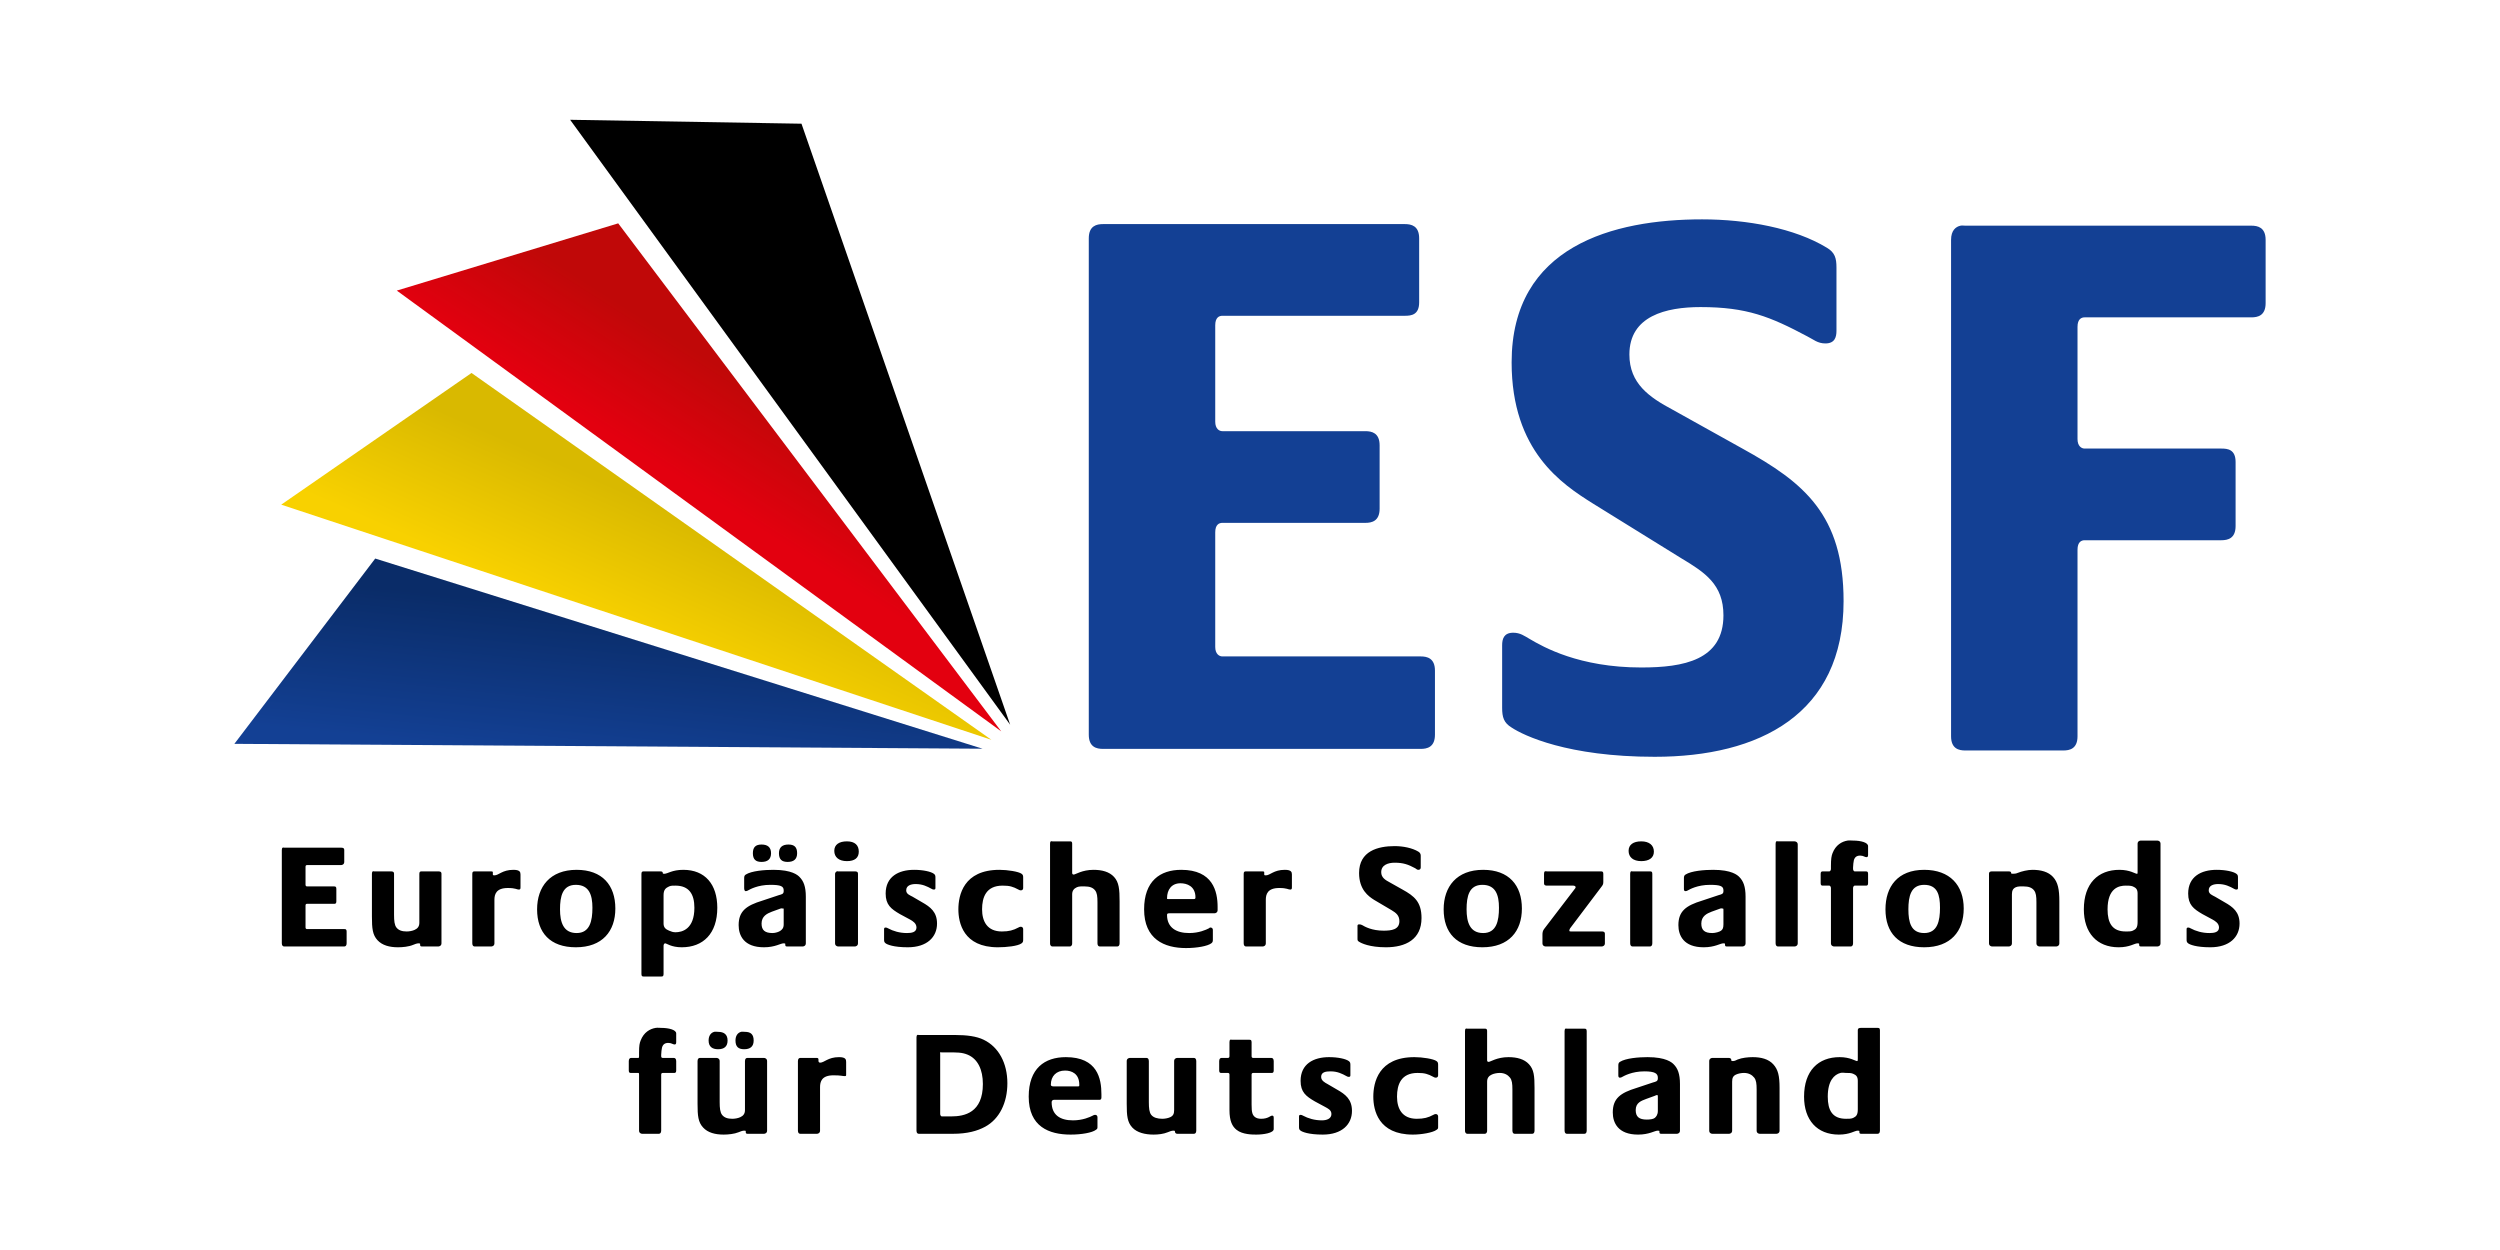
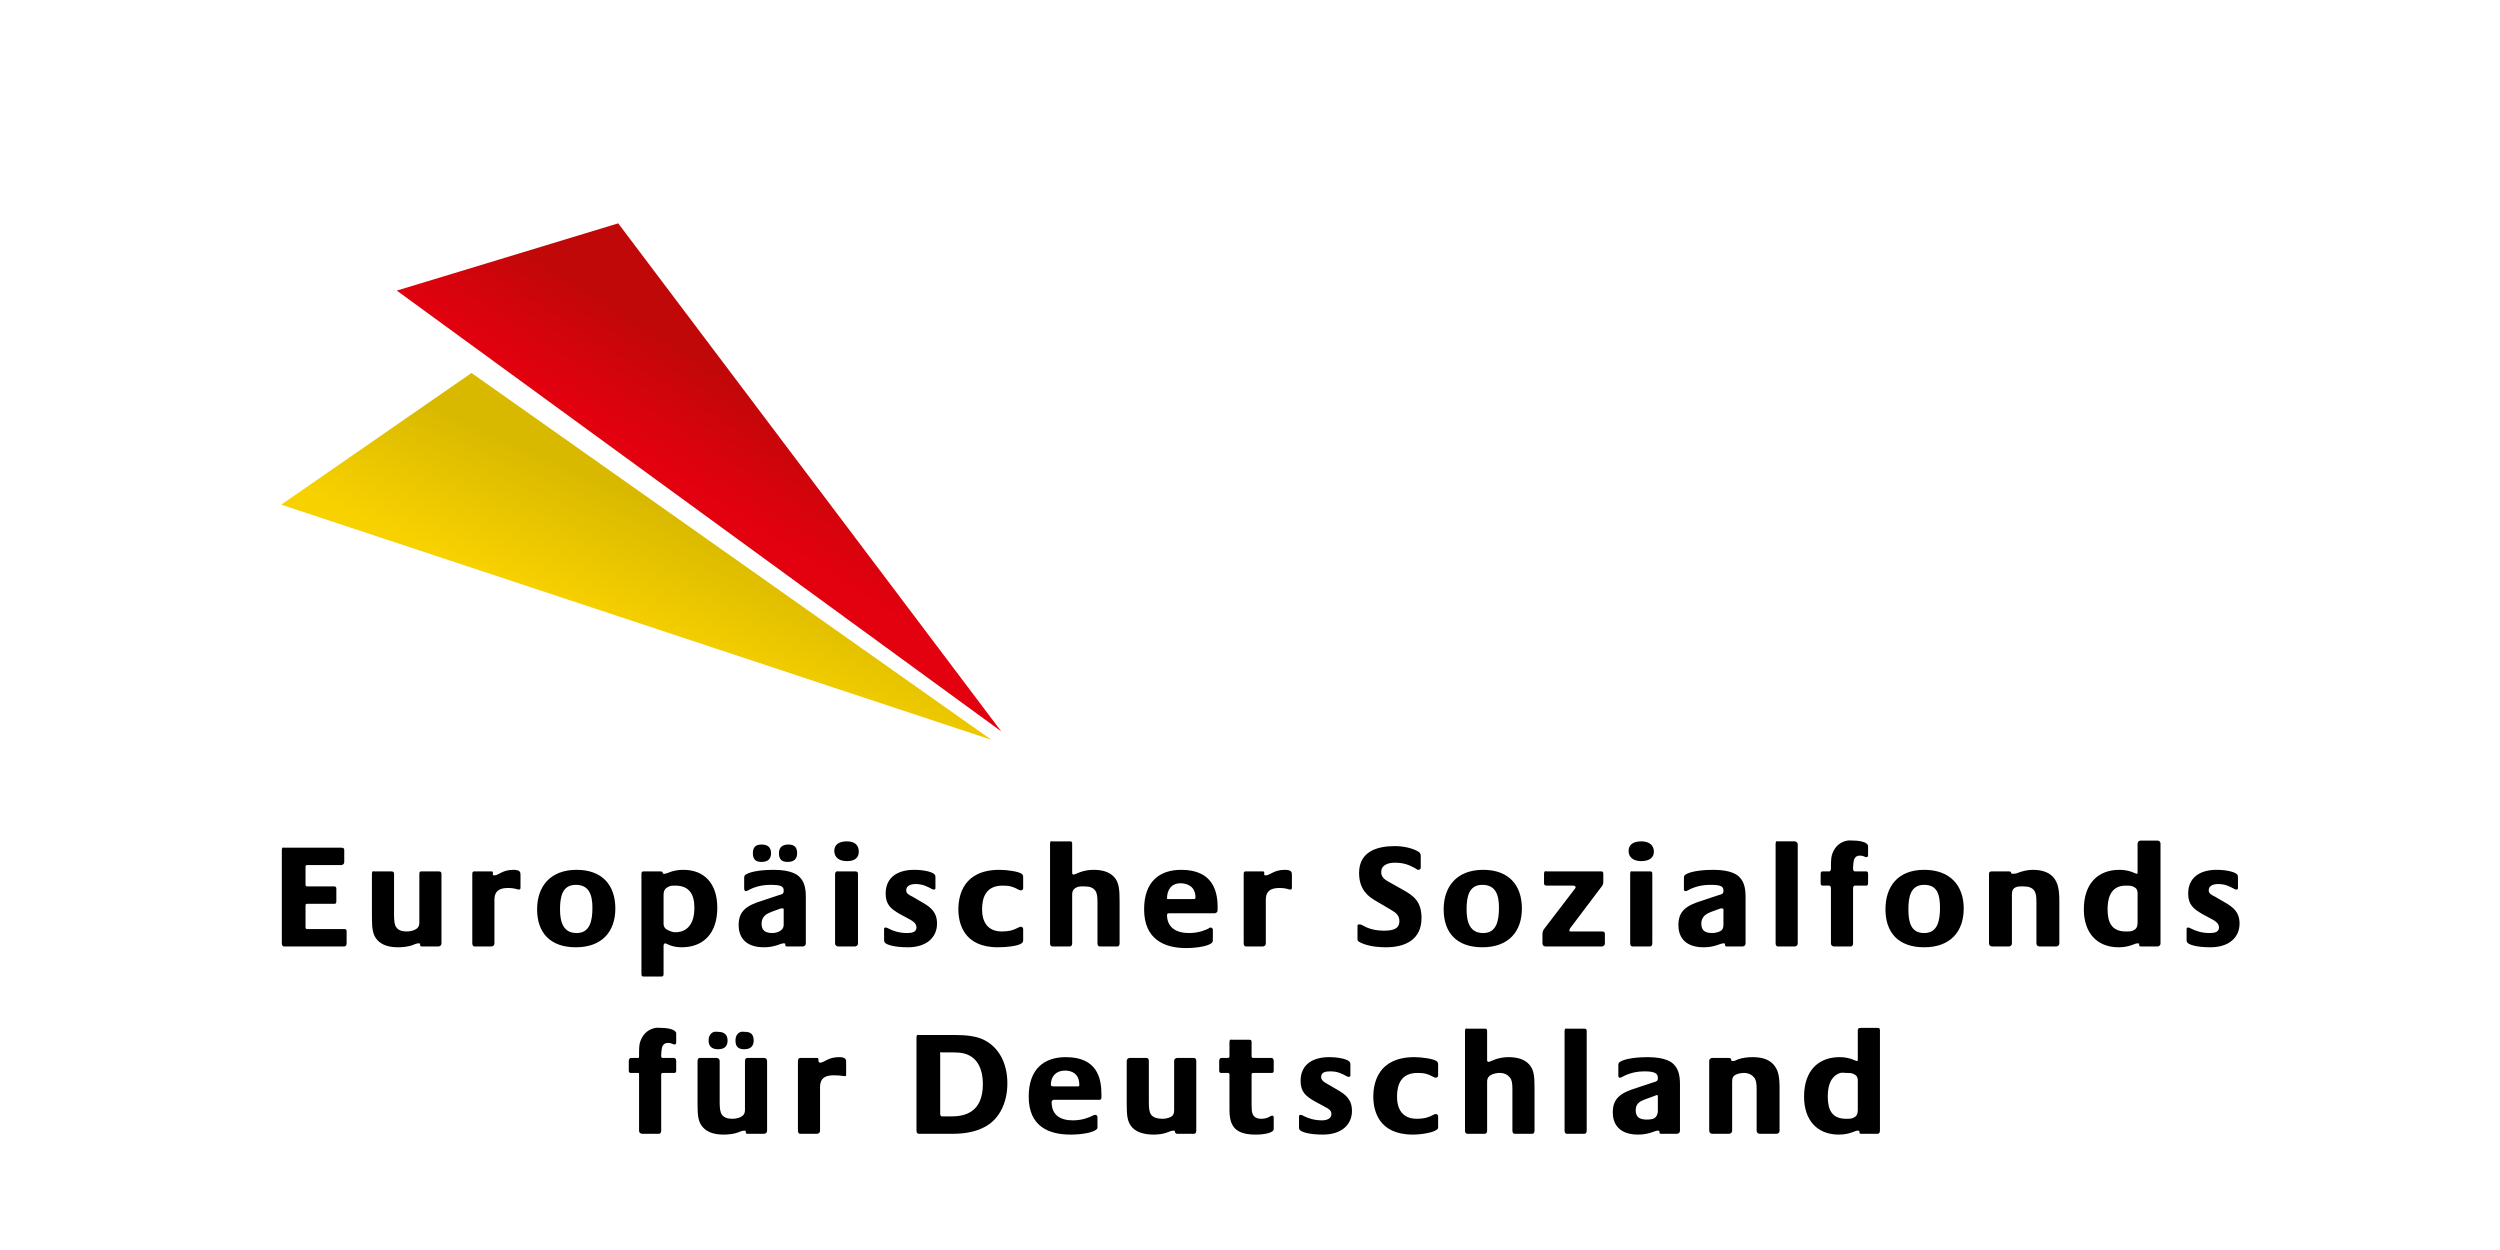
<svg xmlns="http://www.w3.org/2000/svg" width="160" height="80" viewBox="0 0 160 80" fill="none">
  <g clip-path="url(#clip0_3325_43289)">
-     <path d="M108.934 14.039C103.247 14.039 96.744 15.746 96.744 23.194C96.744 28.884 99.989 30.99 101.903 32.198L107.619 35.739C109.129 36.643 110.3 37.418 110.3 39.381C110.3 42.25 107.757 42.719 105.039 42.719C101.062 42.719 98.763 41.402 97.907 40.898C97.555 40.696 97.296 40.494 96.845 40.494C96.24 40.494 96.137 40.902 96.137 41.303V45.299C96.137 45.902 96.242 46.26 96.744 46.564C97.501 47.066 100.313 48.435 105.899 48.435C112.593 48.435 117.989 45.718 117.989 38.47C117.989 32.934 115.439 30.873 111.514 28.708L107.063 26.229C105.553 25.424 104.281 24.55 104.281 22.688C104.281 20.222 106.618 19.653 108.833 19.653C111.801 19.653 113.295 20.266 115.662 21.525C116.065 21.725 116.322 21.98 116.825 21.98C117.428 21.98 117.534 21.573 117.534 21.171V17.124C117.534 16.519 117.43 16.161 116.927 15.86C114.865 14.601 111.803 14.039 108.934 14.039ZM70.592 14.342C70.188 14.342 69.682 14.447 69.682 15.253V47.019C69.682 47.824 70.188 47.929 70.592 47.929H90.927C91.329 47.929 91.837 47.824 91.837 47.019V42.922C91.837 42.118 91.329 42.011 90.927 42.011H78.23C78.03 42.011 77.775 41.855 77.775 41.404V34.07C77.775 33.566 78.03 33.463 78.23 33.463H87.386C87.788 33.463 88.296 33.357 88.296 32.552V28.505C88.296 27.7 87.788 27.595 87.386 27.595H78.23C78.03 27.595 77.775 27.441 77.775 26.988V20.817C77.775 20.313 78.03 20.21 78.23 20.21H89.915C90.318 20.21 90.826 20.155 90.826 19.35V15.253C90.826 14.447 90.318 14.342 89.915 14.342H70.592ZM125.475 14.443C125.164 14.509 124.868 14.75 124.868 15.354V47.12C124.868 47.927 125.376 48.031 125.779 48.031H132.051C132.454 48.031 132.961 47.927 132.961 47.12V35.182C132.961 34.679 133.216 34.575 133.417 34.575H142.168C142.57 34.575 143.078 34.47 143.078 33.665V29.568C143.078 28.762 142.57 28.708 142.168 28.708H133.417C133.216 28.708 132.961 28.554 132.961 28.101V20.918C132.961 20.414 133.216 20.311 133.417 20.311H144.09C144.492 20.311 145 20.206 145 19.4V15.354C145 14.549 144.492 14.443 144.09 14.443H125.779C125.678 14.443 125.579 14.421 125.475 14.443Z" fill="#134094" />
    <path d="M118.242 53.797C117.877 53.856 117.479 54.083 117.281 54.606C117.214 54.778 117.18 54.971 117.18 55.416V55.618C117.18 55.703 117.117 55.77 117.078 55.77H116.674C116.599 55.77 116.522 55.77 116.522 55.921V56.528C116.522 56.68 116.599 56.68 116.674 56.68H117.078C117.117 56.68 117.18 56.745 117.18 56.832V60.373C117.18 60.522 117.305 60.575 117.382 60.575H118.444C118.519 60.575 118.596 60.522 118.596 60.373V56.832C118.596 56.745 118.658 56.68 118.697 56.68H119.405C119.482 56.68 119.557 56.68 119.557 56.528V55.921C119.557 55.77 119.482 55.77 119.405 55.77H118.697C118.658 55.77 118.596 55.703 118.596 55.618V55.517C118.596 55.383 118.628 55.128 118.646 55.062C118.703 54.853 118.832 54.758 119.051 54.758C119.259 54.758 119.342 54.859 119.456 54.859C119.524 54.859 119.557 54.821 119.557 54.708V54.151C119.557 53.923 119.1 53.797 118.596 53.797C118.496 53.797 118.363 53.777 118.242 53.797ZM137.008 53.797C136.933 53.797 136.806 53.847 136.806 53.999V55.82C136.806 55.897 136.812 55.922 136.755 55.922C136.66 55.922 136.314 55.669 135.643 55.669C134.277 55.669 133.366 56.539 133.366 58.198C133.366 59.695 134.198 60.626 135.592 60.626C136.31 60.626 136.598 60.373 136.806 60.373C136.901 60.373 136.907 60.386 136.907 60.423C136.907 60.49 136.894 60.575 137.008 60.575H138.071C138.147 60.575 138.273 60.525 138.273 60.373V53.999C138.273 53.847 138.147 53.797 138.071 53.797L137.008 53.797ZM54.203 53.847C53.701 53.847 53.394 54.056 53.394 54.455C53.394 54.861 53.691 55.112 54.203 55.112C54.705 55.112 54.962 54.902 54.962 54.505C54.962 54.096 54.715 53.847 54.203 53.847ZM67.254 53.847C67.217 53.869 67.203 53.913 67.203 53.999V60.373C67.203 60.543 67.306 60.575 67.355 60.575H68.468C68.514 60.575 68.619 60.543 68.619 60.373V57.236C68.619 57.002 68.733 56.866 68.923 56.781C69.064 56.715 69.267 56.731 69.429 56.731C69.732 56.731 69.945 56.804 70.086 56.984C70.21 57.146 70.238 57.362 70.238 57.742V60.373C70.238 60.523 70.313 60.575 70.39 60.575H71.502C71.577 60.575 71.654 60.523 71.654 60.373V57.692C71.654 56.915 71.614 56.466 71.3 56.124C70.997 55.792 70.525 55.669 69.985 55.669C69.257 55.669 68.826 55.972 68.72 55.972C68.664 55.972 68.619 55.946 68.619 55.871V53.999C68.619 53.827 68.514 53.848 68.468 53.848H67.355C67.33 53.848 67.291 53.826 67.254 53.847ZM105.04 53.847C104.538 53.847 104.23 54.056 104.23 54.455C104.23 54.861 104.526 55.112 105.04 55.112C105.541 55.112 105.849 54.902 105.849 54.505C105.849 54.096 105.551 53.847 105.04 53.847ZM113.689 53.847C113.656 53.871 113.639 53.923 113.639 53.999V60.373C113.639 60.522 113.716 60.575 113.79 60.575H114.853C114.927 60.575 115.055 60.522 115.055 60.373V54.05C115.055 53.896 114.927 53.847 114.853 53.847H113.79C113.753 53.847 113.722 53.824 113.689 53.847ZM48.74 54.05C48.362 54.05 48.184 54.218 48.184 54.606C48.184 55.005 48.37 55.163 48.74 55.163C49.118 55.163 49.347 54.997 49.347 54.606C49.347 54.21 49.11 54.05 48.74 54.05ZM50.46 54.05C50.082 54.05 49.853 54.218 49.853 54.606C49.853 55.005 50.039 55.163 50.409 55.163C50.79 55.163 51.016 54.997 51.016 54.606C51.016 54.21 50.83 54.05 50.46 54.05ZM89.257 54.151C88.187 54.151 86.981 54.467 86.981 55.871C86.981 56.941 87.582 57.364 87.942 57.591L89.055 58.248C89.34 58.418 89.561 58.584 89.561 58.956C89.561 59.495 89.059 59.563 88.549 59.563C87.799 59.563 87.345 59.306 87.184 59.209C87.119 59.173 87.066 59.159 86.981 59.159C86.866 59.159 86.88 59.234 86.88 59.31V60.069C86.88 60.183 86.886 60.215 86.981 60.272C87.125 60.367 87.649 60.626 88.701 60.626C89.962 60.626 90.977 60.12 90.977 58.754C90.977 57.712 90.502 57.342 89.763 56.933L88.954 56.478C88.669 56.326 88.398 56.17 88.398 55.82C88.398 55.355 88.841 55.213 89.257 55.213C89.816 55.213 90.127 55.328 90.573 55.567C90.647 55.606 90.68 55.669 90.775 55.669C90.888 55.669 90.927 55.594 90.927 55.517V54.758C90.927 54.645 90.87 54.562 90.775 54.505C90.386 54.269 89.798 54.151 89.257 54.151ZM18.087 54.252C18.053 54.276 18.036 54.328 18.036 54.404V60.373C18.036 60.522 18.113 60.575 18.188 60.575H22.032C22.109 60.575 22.184 60.522 22.184 60.373V59.614C22.184 59.462 22.109 59.462 22.032 59.462H19.655C19.618 59.462 19.554 59.446 19.554 59.361V57.945C19.554 57.848 19.618 57.844 19.655 57.844H21.375C21.451 57.844 21.526 57.844 21.526 57.692V56.883C21.526 56.733 21.451 56.731 21.375 56.731H19.655C19.618 56.731 19.554 56.715 19.554 56.63V55.466C19.554 55.373 19.618 55.365 19.655 55.365H21.83C21.907 55.365 22.032 55.315 22.032 55.163V54.404C22.032 54.252 21.907 54.252 21.83 54.252H18.188C18.15 54.252 18.12 54.229 18.087 54.252ZM32.857 55.669C32.147 55.669 31.918 56.023 31.643 56.023C31.586 56.023 31.542 56.019 31.542 55.972V55.871C31.542 55.804 31.553 55.77 31.441 55.77H30.378C30.302 55.77 30.227 55.77 30.227 55.922V60.373C30.227 60.525 30.302 60.575 30.378 60.575H31.441C31.517 60.575 31.643 60.525 31.643 60.373V57.591C31.643 57.241 31.746 56.832 32.503 56.832C33.007 56.832 33.069 56.933 33.211 56.933C33.306 56.933 33.312 56.868 33.312 56.781V55.972C33.312 55.812 33.274 55.669 32.857 55.669ZM36.904 55.669C35.206 55.669 34.374 56.747 34.374 58.198C34.374 59.695 35.214 60.626 36.853 60.626C38.551 60.626 39.382 59.598 39.382 58.147C39.382 56.65 38.543 55.669 36.904 55.669ZM43.732 55.669C43.012 55.669 42.727 55.922 42.518 55.922C42.423 55.922 42.417 55.907 42.417 55.871C42.417 55.804 42.379 55.77 42.266 55.77H41.203C41.128 55.77 41.052 55.77 41.052 55.922V62.346C41.052 62.497 41.129 62.497 41.203 62.497H42.316C42.391 62.497 42.468 62.497 42.468 62.346V60.525C42.468 60.45 42.512 60.373 42.569 60.373C42.664 60.373 42.958 60.626 43.631 60.626C44.997 60.626 45.907 59.756 45.907 58.097C45.907 56.599 45.127 55.669 43.732 55.669ZM49.499 55.669C48.93 55.669 48.099 55.735 47.728 55.972C47.633 56.031 47.627 56.112 47.627 56.225V56.832C47.627 56.917 47.644 57.034 47.728 57.034C47.795 57.034 47.824 57.012 47.88 56.984C47.985 56.925 48.491 56.63 49.297 56.63C49.97 56.63 50.156 56.719 50.156 56.984V57.034C50.156 57.224 50.015 57.239 49.853 57.287L48.791 57.641C47.767 57.953 47.273 58.309 47.273 59.209C47.273 59.865 47.603 60.626 48.892 60.626C49.612 60.626 49.948 60.373 50.156 60.373C50.252 60.373 50.258 60.386 50.258 60.423C50.258 60.49 50.245 60.575 50.359 60.575H51.37C51.447 60.575 51.573 60.525 51.573 60.373V57.388C51.573 56.733 51.425 56.381 51.168 56.124C51.055 56.008 50.685 55.669 49.499 55.669ZM58.503 55.669C57.507 55.669 56.682 56.106 56.682 57.186C56.682 57.906 57.024 58.169 57.592 58.501L58.25 58.855C58.42 58.95 58.654 59.094 58.654 59.361C58.654 59.665 58.341 59.715 58.047 59.715C57.582 59.715 57.165 59.592 56.834 59.412C56.775 59.383 56.748 59.361 56.682 59.361C56.569 59.361 56.581 59.438 56.581 59.513V60.12C56.581 60.243 56.587 60.304 56.682 60.373C56.777 60.448 57.178 60.626 58.098 60.626C59.33 60.626 59.97 59.97 59.97 59.108C59.97 58.37 59.549 58.046 59.009 57.742L58.402 57.388C58.232 57.295 57.997 57.22 57.997 56.984C57.997 56.67 58.3 56.579 58.604 56.579C59.039 56.579 59.34 56.731 59.616 56.883C59.672 56.911 59.701 56.933 59.767 56.933C59.881 56.933 59.868 56.858 59.868 56.781V56.174C59.868 56.061 59.86 55.986 59.767 55.922C59.577 55.78 59.071 55.669 58.503 55.669ZM63.966 55.669C61.663 55.669 61.336 57.297 61.336 58.198C61.336 59.05 61.647 60.626 63.865 60.626C64.405 60.626 65.145 60.551 65.382 60.373C65.477 60.304 65.483 60.243 65.483 60.12V59.462C65.483 59.388 65.435 59.311 65.332 59.311C65.265 59.311 65.236 59.333 65.18 59.361C64.846 59.539 64.573 59.614 64.118 59.614C63.181 59.614 62.853 58.965 62.853 58.198C62.853 57.429 63.106 56.68 64.168 56.68C64.624 56.68 64.828 56.745 65.18 56.933C65.237 56.961 65.265 56.984 65.332 56.984C65.445 56.984 65.483 56.907 65.483 56.832V56.174C65.483 56.061 65.477 55.986 65.382 55.922C65.192 55.78 64.478 55.669 63.966 55.669ZM75.6 55.669C74.244 55.669 73.223 56.387 73.223 58.198C73.223 60.114 74.517 60.676 75.903 60.676C76.604 60.676 77.285 60.551 77.522 60.373C77.617 60.304 77.623 60.243 77.623 60.12V59.513C77.623 59.436 77.577 59.361 77.472 59.361C77.405 59.361 77.427 59.383 77.371 59.412C77.19 59.507 76.733 59.715 76.106 59.715C75.272 59.715 74.69 59.359 74.69 58.552C74.69 58.459 74.756 58.451 74.841 58.451H77.725C77.801 58.451 77.927 58.398 77.927 58.248V58.046C77.927 57.05 77.627 55.669 75.6 55.669ZM82.226 55.669C81.516 55.669 81.288 56.023 81.012 56.023C80.956 56.023 80.911 56.019 80.911 55.972V55.871C80.911 55.804 80.923 55.77 80.81 55.77H79.748C79.671 55.77 79.596 55.77 79.596 55.922V60.373C79.596 60.525 79.671 60.575 79.748 60.575H80.81C80.887 60.575 81.012 60.525 81.012 60.373V57.591C81.012 57.241 81.114 56.832 81.872 56.832C82.376 56.832 82.439 56.933 82.581 56.933C82.675 56.933 82.682 56.868 82.682 56.781V55.972C82.682 55.812 82.643 55.669 82.226 55.669ZM94.923 55.669C93.225 55.669 92.394 56.747 92.394 58.198C92.394 59.695 93.231 60.626 94.872 60.626C96.57 60.626 97.401 59.598 97.401 58.147C97.401 56.65 96.564 55.669 94.923 55.669ZM109.643 55.669C109.074 55.669 108.242 55.735 107.872 55.972C107.777 56.031 107.771 56.112 107.771 56.225V56.883C107.771 56.968 107.786 57.034 107.872 57.034C107.937 57.034 107.965 57.012 108.024 56.984C108.127 56.925 108.635 56.63 109.44 56.63C110.114 56.63 110.3 56.719 110.3 56.984V57.034C110.3 57.224 110.158 57.239 109.997 57.287L108.934 57.641C107.911 57.953 107.417 58.309 107.417 59.209C107.417 59.865 107.747 60.626 109.036 60.626C109.756 60.626 110.092 60.373 110.3 60.373C110.395 60.373 110.401 60.386 110.401 60.423C110.401 60.49 110.388 60.575 110.502 60.575H111.514C111.589 60.575 111.716 60.522 111.716 60.373V57.388C111.716 56.733 111.569 56.379 111.312 56.123C111.198 56.008 110.828 55.669 109.643 55.669ZM123.148 55.669C121.451 55.669 120.67 56.747 120.67 58.198C120.67 59.695 121.507 60.626 123.148 60.626C124.844 60.626 125.678 59.598 125.678 58.147C125.678 56.65 124.787 55.669 123.148 55.669ZM130.078 55.669C129.785 55.669 129.392 55.76 129.117 55.871C129.032 55.911 128.929 55.921 128.814 55.921C128.721 55.921 128.713 55.91 128.713 55.871C128.713 55.804 128.674 55.77 128.561 55.77H127.499C127.422 55.77 127.296 55.77 127.296 55.921V60.373C127.296 60.522 127.422 60.575 127.499 60.575H128.561C128.636 60.575 128.763 60.522 128.763 60.373V57.236C128.763 57.002 128.828 56.866 129.016 56.781C129.158 56.715 129.36 56.731 129.522 56.731C129.825 56.731 130.038 56.804 130.18 56.984C130.303 57.146 130.331 57.362 130.331 57.742V60.373C130.331 60.523 130.459 60.575 130.534 60.575H131.596C131.671 60.575 131.798 60.523 131.798 60.373V57.692C131.798 56.915 131.707 56.466 131.393 56.124C131.09 55.792 130.617 55.669 130.078 55.669ZM141.864 55.669C140.869 55.669 140.043 56.106 140.043 57.186C140.043 57.906 140.385 58.169 140.954 58.501L141.611 58.855C141.779 58.95 142.016 59.094 142.016 59.361C142.016 59.665 141.704 59.715 141.409 59.715C140.946 59.715 140.527 59.592 140.195 59.412C140.138 59.383 140.11 59.361 140.043 59.361C139.932 59.361 139.942 59.438 139.942 59.513V60.12C139.942 60.243 139.949 60.304 140.043 60.373C140.136 60.448 140.539 60.626 141.46 60.626C142.69 60.626 143.331 59.97 143.331 59.108C143.331 58.37 142.912 58.046 142.37 57.742L141.763 57.388C141.595 57.295 141.358 57.22 141.358 56.984C141.358 56.67 141.662 56.579 141.965 56.579C142.403 56.579 142.702 56.731 142.977 56.883C143.034 56.911 143.06 56.933 143.129 56.933C143.242 56.933 143.23 56.858 143.23 56.781V56.174C143.23 56.061 143.224 55.986 143.129 55.922C142.941 55.78 142.433 55.669 141.864 55.669ZM23.853 55.77C23.82 55.793 23.803 55.846 23.803 55.921V58.653C23.803 59.432 23.845 59.828 24.157 60.17C24.462 60.502 24.93 60.626 25.472 60.626C25.765 60.626 26.158 60.589 26.433 60.474C26.518 60.438 26.674 60.373 26.787 60.373C26.882 60.373 26.888 60.386 26.888 60.423C26.888 60.49 26.875 60.575 26.989 60.575H28.052C28.126 60.575 28.254 60.522 28.254 60.373V55.921C28.254 55.77 28.126 55.77 28.052 55.77H26.989C26.913 55.77 26.838 55.77 26.838 55.921V59.057C26.838 59.294 26.724 59.428 26.534 59.513C26.39 59.579 26.188 59.614 26.028 59.614C25.725 59.614 25.512 59.541 25.371 59.361C25.247 59.201 25.219 58.932 25.219 58.552V55.921C25.219 55.77 25.092 55.77 25.017 55.77H23.955C23.917 55.77 23.886 55.746 23.853 55.77ZM53.546 55.77C53.512 55.793 53.444 55.846 53.444 55.921V60.373C53.444 60.522 53.57 60.575 53.647 60.575H54.709C54.784 60.575 54.911 60.522 54.911 60.373V55.921C54.911 55.77 54.784 55.77 54.709 55.77H53.647C53.608 55.77 53.579 55.746 53.546 55.77ZM98.868 55.77C98.835 55.793 98.818 55.846 98.818 55.921V56.528C98.818 56.68 98.943 56.68 99.02 56.68H100.689C100.774 56.68 100.841 56.725 100.841 56.781C100.841 56.83 100.819 56.844 100.791 56.882L98.818 59.462C98.733 59.575 98.717 59.693 98.717 59.816V60.373C98.717 60.522 98.842 60.575 98.919 60.575H102.51C102.585 60.575 102.713 60.522 102.713 60.373V59.766C102.713 59.614 102.585 59.614 102.51 59.614H100.588C100.503 59.614 100.437 59.62 100.437 59.563C100.437 59.517 100.459 59.45 100.487 59.412L102.51 56.731C102.595 56.616 102.612 56.569 102.612 56.427V55.922C102.612 55.77 102.535 55.77 102.46 55.77H99.02C98.982 55.77 98.902 55.746 98.868 55.77ZM104.382 55.77C104.349 55.793 104.331 55.846 104.331 55.921V60.373C104.331 60.522 104.408 60.575 104.483 60.575H105.596C105.671 60.575 105.748 60.522 105.748 60.373V55.921C105.748 55.77 105.671 55.77 105.596 55.77H104.483C104.446 55.77 104.415 55.746 104.382 55.77ZM75.549 56.529C75.956 56.529 76.51 56.709 76.51 57.439C76.51 57.544 76.454 57.54 76.359 57.54H74.791C74.698 57.54 74.69 57.547 74.69 57.49C74.69 56.929 74.989 56.529 75.549 56.529ZM36.853 56.63C37.707 56.63 37.915 57.283 37.915 58.096C37.915 58.932 37.755 59.715 36.904 59.715C36.05 59.715 35.841 59.013 35.841 58.198C35.841 57.364 35.999 56.63 36.853 56.63ZM94.872 56.63C95.726 56.63 95.934 57.283 95.934 58.096C95.934 58.932 95.777 59.715 94.923 59.715C94.069 59.715 93.861 59.013 93.861 58.198C93.861 57.364 94.02 56.63 94.872 56.63ZM123.148 56.63C124.002 56.63 124.16 57.283 124.16 58.096C124.16 58.932 124.002 59.715 123.148 59.715C122.295 59.715 122.137 59.013 122.137 58.198C122.137 57.364 122.295 56.63 123.148 56.63ZM43.227 56.68C44.091 56.68 44.441 57.214 44.441 58.096C44.441 59.47 43.654 59.665 43.227 59.665C43.075 59.665 42.953 59.62 42.822 59.563C42.611 59.476 42.468 59.365 42.468 59.108V57.287C42.468 56.937 42.611 56.828 42.822 56.731C42.953 56.674 43.075 56.68 43.227 56.68ZM136.047 56.68C136.199 56.68 136.371 56.677 136.502 56.731C136.711 56.818 136.806 56.929 136.806 57.186V59.007C136.806 59.359 136.711 59.468 136.502 59.563C136.371 59.622 136.199 59.614 136.047 59.614C135.185 59.614 134.884 59.078 134.884 58.197C134.884 56.822 135.622 56.68 136.047 56.68ZM49.954 58.147C50.039 58.119 50.039 58.147 50.106 58.147C50.163 58.147 50.156 58.131 50.156 58.197V59.159C50.156 59.407 50.049 59.488 49.954 59.563C49.859 59.638 49.628 59.715 49.448 59.715C48.955 59.715 48.74 59.535 48.74 59.108C48.74 58.635 49.094 58.465 49.398 58.349L49.954 58.147ZM110.098 58.147C110.185 58.119 110.185 58.147 110.25 58.147C110.308 58.147 110.3 58.181 110.3 58.248V59.159C110.3 59.406 110.243 59.489 110.148 59.563C110.053 59.64 109.772 59.715 109.592 59.715C109.098 59.715 108.884 59.535 108.884 59.108C108.884 58.635 109.24 58.463 109.541 58.349L110.098 58.147ZM41.962 65.785C41.598 65.844 41.2 66.068 41.001 66.594C40.934 66.764 40.9 66.908 40.9 67.353V67.606C40.9 67.691 40.887 67.707 40.849 67.707H40.394C40.317 67.707 40.242 67.758 40.242 67.91V68.517C40.242 68.668 40.317 68.668 40.394 68.668H40.849C40.888 68.668 40.9 68.684 40.9 68.769V72.361C40.9 72.513 41.025 72.563 41.102 72.563H42.164C42.239 72.563 42.316 72.513 42.316 72.361V68.769C42.316 68.684 42.379 68.668 42.417 68.668H43.125C43.202 68.668 43.277 68.668 43.277 68.517V67.91C43.277 67.758 43.202 67.707 43.125 67.707H42.417C42.379 67.707 42.316 67.691 42.316 67.606V67.505C42.316 67.374 42.348 67.117 42.367 67.05C42.423 66.841 42.553 66.746 42.771 66.746C42.98 66.746 43.06 66.847 43.176 66.847C43.241 66.847 43.277 66.809 43.277 66.696V66.139C43.277 65.913 42.82 65.785 42.316 65.785C42.216 65.785 42.084 65.765 41.962 65.785ZM119.102 65.785C119.027 65.785 118.899 65.785 118.899 65.937V67.758C118.899 67.835 118.906 67.909 118.849 67.909C118.754 67.909 118.408 67.657 117.736 67.657C116.37 67.657 115.46 68.527 115.46 70.186C115.46 71.685 116.291 72.614 117.685 72.614C118.406 72.614 118.691 72.361 118.899 72.361C118.994 72.361 119.001 72.374 119.001 72.411C119.001 72.478 118.988 72.563 119.102 72.563H120.164C120.241 72.563 120.316 72.514 120.316 72.361V65.937C120.316 65.785 120.241 65.785 120.164 65.785L119.102 65.785ZM93.81 65.836C93.773 65.857 93.76 65.903 93.76 65.987V72.361C93.76 72.533 93.863 72.563 93.911 72.563H95.024C95.07 72.563 95.176 72.533 95.176 72.361V69.225C95.176 68.988 95.289 68.854 95.479 68.769C95.621 68.703 95.823 68.668 95.985 68.668C96.288 68.668 96.501 68.792 96.643 68.972C96.766 69.134 96.794 69.35 96.794 69.731V72.361C96.794 72.515 96.869 72.563 96.946 72.563H98.059C98.133 72.563 98.21 72.515 98.21 72.361V69.629C98.21 68.852 98.17 68.454 97.856 68.112C97.553 67.78 97.081 67.657 96.541 67.657C95.811 67.657 95.382 67.96 95.277 67.96C95.22 67.96 95.175 67.936 95.175 67.859V65.987C95.175 65.819 95.07 65.836 95.024 65.836H93.911C93.887 65.836 93.847 65.815 93.81 65.836ZM100.184 65.836C100.15 65.859 100.133 65.912 100.133 65.987V72.361C100.133 72.515 100.21 72.563 100.285 72.563H101.398C101.472 72.563 101.549 72.515 101.549 72.361V65.987C101.549 65.836 101.472 65.836 101.398 65.836H100.285C100.247 65.836 100.217 65.812 100.184 65.836ZM45.705 66.038C45.481 66.102 45.351 66.303 45.351 66.594C45.351 66.991 45.59 67.151 45.958 67.151C46.339 67.151 46.565 66.983 46.565 66.594C46.565 66.198 46.326 66.038 45.958 66.038C45.863 66.038 45.78 66.017 45.705 66.038ZM47.425 66.038C47.201 66.102 47.071 66.303 47.071 66.594C47.071 66.991 47.259 67.151 47.627 67.151C48.008 67.151 48.234 66.983 48.234 66.594C48.234 66.198 48.046 66.038 47.678 66.038C47.583 66.038 47.5 66.017 47.425 66.038ZM58.705 66.24C58.672 66.264 58.655 66.316 58.655 66.392V72.361C58.655 72.515 58.729 72.563 58.806 72.563H60.981C61.902 72.563 62.551 72.383 63.055 72.108C63.956 71.616 64.472 70.586 64.472 69.326C64.472 68.047 63.921 67.009 62.954 66.544C62.509 66.325 61.882 66.24 61.133 66.24H58.806C58.768 66.24 58.739 66.216 58.705 66.24ZM78.736 66.544C78.703 66.567 78.686 66.62 78.686 66.695V67.606C78.686 67.691 78.623 67.707 78.585 67.707H78.18C78.105 67.707 78.028 67.758 78.028 67.909V68.516C78.028 68.668 78.105 68.668 78.18 68.668H78.585C78.623 68.668 78.686 68.684 78.686 68.769V71.046C78.686 71.746 78.866 72.094 79.141 72.31C79.519 72.614 80.159 72.614 80.406 72.614C80.851 72.614 81.518 72.515 81.518 72.26V71.551C81.518 71.438 81.492 71.4 81.417 71.4C81.294 71.4 81.172 71.602 80.709 71.602C80.339 71.602 80.201 71.408 80.153 71.248C80.114 71.115 80.102 70.985 80.102 70.692V68.769C80.102 68.684 80.165 68.668 80.203 68.668H81.367C81.441 68.668 81.518 68.668 81.518 68.517V67.91C81.518 67.758 81.441 67.707 81.367 67.707H80.203C80.165 67.707 80.102 67.691 80.102 67.606V66.696C80.102 66.544 80.027 66.544 79.95 66.544H78.838C78.8 66.544 78.769 66.52 78.736 66.544ZM60.172 67.353C60.191 67.336 60.254 67.353 60.273 67.353H60.627C61.232 67.353 61.562 67.343 61.942 67.505C62.578 67.778 62.904 68.458 62.904 69.376C62.904 71.216 61.724 71.45 60.88 71.45H60.273C60.235 71.45 60.172 71.384 60.172 71.299V67.454C60.172 67.407 60.153 67.37 60.172 67.353ZM53.697 67.657C52.987 67.657 52.758 68.011 52.483 68.011C52.427 68.011 52.382 67.958 52.382 67.91V67.859C52.382 67.792 52.394 67.707 52.281 67.707H51.219C51.142 67.707 51.067 67.758 51.067 67.91V72.361C51.067 72.515 51.142 72.563 51.219 72.563H52.281C52.356 72.563 52.483 72.515 52.483 72.361V69.579C52.483 69.229 52.584 68.82 53.343 68.82C53.845 68.82 53.91 68.871 54.051 68.871C54.147 68.871 54.153 68.855 54.153 68.77V67.96C54.153 67.798 54.114 67.657 53.697 67.657ZM68.215 67.657C66.859 67.657 65.837 68.375 65.837 70.186C65.837 72.102 67.134 72.614 68.518 72.614C69.22 72.614 69.9 72.492 70.137 72.31C70.232 72.246 70.238 72.229 70.238 72.108V71.501C70.238 71.426 70.192 71.349 70.087 71.349C70.022 71.349 69.991 71.371 69.935 71.4C69.755 71.493 69.295 71.703 68.67 71.703C67.835 71.703 67.305 71.347 67.305 70.54C67.305 70.447 67.371 70.388 67.456 70.388H70.339C70.414 70.388 70.491 70.388 70.491 70.237V70.034C70.491 69.039 70.242 67.657 68.215 67.657ZM85.059 67.657C84.064 67.657 83.238 68.096 83.238 69.174C83.238 69.897 83.58 70.157 84.149 70.489L84.806 70.843C84.976 70.941 85.211 71.034 85.211 71.299C85.211 71.602 84.899 71.703 84.604 71.703C84.138 71.703 83.722 71.58 83.39 71.4C83.331 71.373 83.305 71.349 83.238 71.349C83.125 71.349 83.137 71.426 83.137 71.501V72.108C83.137 72.229 83.14 72.294 83.238 72.361C83.331 72.434 83.736 72.614 84.654 72.614C85.887 72.614 86.526 71.958 86.526 71.096C86.526 70.358 86.105 70.034 85.565 69.731L84.958 69.376C84.788 69.283 84.553 69.16 84.553 68.921C84.553 68.608 84.857 68.567 85.16 68.567C85.595 68.567 85.897 68.719 86.172 68.871C86.229 68.899 86.257 68.921 86.324 68.921C86.437 68.921 86.425 68.846 86.425 68.769V68.162C86.425 68.049 86.417 67.976 86.324 67.91C86.133 67.766 85.628 67.657 85.059 67.657ZM90.522 67.657C88.219 67.657 87.892 69.285 87.892 70.186C87.892 71.04 88.203 72.614 90.421 72.614C90.963 72.614 91.702 72.49 91.938 72.31C92.033 72.244 92.04 72.231 92.04 72.108V71.45C92.04 71.378 91.991 71.299 91.888 71.299C91.821 71.299 91.793 71.321 91.736 71.349C91.402 71.529 91.129 71.602 90.674 71.602C89.737 71.602 89.409 70.955 89.409 70.186C89.409 69.417 89.664 68.668 90.725 68.668C91.182 68.668 91.384 68.731 91.736 68.921C91.793 68.95 91.821 68.972 91.888 68.972C92.001 68.972 92.04 68.895 92.04 68.82V68.162C92.04 68.047 92.033 67.976 91.938 67.91C91.748 67.768 91.034 67.657 90.522 67.657ZM105.444 67.657C104.876 67.657 104.044 67.723 103.674 67.96C103.579 68.017 103.573 68.1 103.573 68.213V68.82C103.573 68.903 103.589 68.972 103.674 68.972C103.743 68.972 103.767 68.95 103.825 68.921C103.929 68.865 104.436 68.567 105.242 68.567C105.916 68.567 106.102 68.707 106.102 68.972V69.022C106.102 69.21 105.96 69.229 105.798 69.275L104.736 69.629C103.712 69.943 103.218 70.295 103.218 71.197C103.218 71.851 103.548 72.614 104.837 72.614C105.557 72.614 105.895 72.361 106.102 72.361C106.199 72.361 106.203 72.374 106.203 72.411C106.203 72.478 106.19 72.563 106.304 72.563H107.316C107.393 72.563 107.518 72.513 107.518 72.361V69.376C107.518 68.723 107.37 68.367 107.113 68.112C107 67.998 106.628 67.657 105.444 67.657ZM112.172 67.657C111.878 67.657 111.486 67.697 111.211 67.808C111.126 67.847 111.02 67.909 110.907 67.909C110.812 67.909 110.806 67.898 110.806 67.859C110.806 67.792 110.767 67.707 110.654 67.707H109.592C109.515 67.707 109.39 67.758 109.39 67.91V72.361C109.39 72.515 109.515 72.563 109.592 72.563H110.654C110.729 72.563 110.857 72.515 110.857 72.361V69.225C110.857 68.988 110.919 68.855 111.11 68.77C111.251 68.703 111.454 68.668 111.615 68.668C111.919 68.668 112.131 68.792 112.273 68.972C112.396 69.134 112.425 69.35 112.425 69.731V72.361C112.425 72.515 112.55 72.563 112.627 72.563H113.689C113.764 72.563 113.892 72.515 113.892 72.361V69.629C113.892 68.853 113.8 68.454 113.487 68.112C113.183 67.78 112.714 67.657 112.172 67.657ZM44.795 67.707C44.718 67.707 44.643 67.758 44.643 67.909V70.641C44.643 71.42 44.684 71.819 44.997 72.159C45.301 72.492 45.77 72.614 46.312 72.614C46.606 72.614 46.998 72.575 47.273 72.462C47.358 72.424 47.514 72.361 47.627 72.361C47.722 72.361 47.729 72.371 47.729 72.411C47.729 72.478 47.716 72.563 47.83 72.563H48.892C48.969 72.563 49.094 72.513 49.094 72.361V67.909C49.094 67.758 48.969 67.707 48.892 67.707H47.83C47.753 67.707 47.678 67.758 47.678 67.909V71.046C47.678 71.28 47.565 71.416 47.375 71.501C47.233 71.567 47.031 71.602 46.869 71.602C46.565 71.602 46.353 71.529 46.211 71.349C46.088 71.187 46.059 70.918 46.059 70.54V67.909C46.059 67.758 45.932 67.707 45.857 67.707L44.795 67.707ZM72.312 67.707C72.235 67.707 72.11 67.758 72.11 67.909V70.641C72.11 71.418 72.15 71.817 72.464 72.159C72.767 72.49 73.289 72.614 73.829 72.614C74.123 72.614 74.465 72.577 74.74 72.462C74.825 72.424 74.981 72.361 75.094 72.361C75.189 72.361 75.195 72.374 75.195 72.411C75.195 72.478 75.232 72.563 75.347 72.563H76.409C76.486 72.563 76.561 72.514 76.561 72.361V67.909C76.561 67.758 76.486 67.707 76.409 67.707H75.347C75.27 67.707 75.145 67.758 75.145 67.909V71.046C75.145 71.282 75.082 71.414 74.892 71.501C74.75 71.567 74.548 71.602 74.386 71.602C74.082 71.602 73.819 71.529 73.678 71.349C73.554 71.189 73.526 70.92 73.526 70.54V67.909C73.526 67.758 73.449 67.707 73.374 67.707L72.312 67.707ZM68.164 68.516C68.573 68.516 69.075 68.699 69.075 69.427C69.075 69.532 69.068 69.528 68.974 69.528H67.406C67.31 69.528 67.254 69.484 67.254 69.427C67.254 68.867 67.606 68.516 68.164 68.516ZM117.787 68.668C117.918 68.632 118.034 68.668 118.141 68.668C118.292 68.668 118.464 68.662 118.596 68.719C118.804 68.804 118.899 68.917 118.899 69.174V70.995C118.899 71.347 118.804 71.454 118.596 71.551C118.464 71.608 118.292 71.602 118.141 71.602C117.277 71.602 116.977 71.066 116.977 70.186C116.977 69.155 117.393 68.776 117.787 68.668ZM106.051 70.085C106.106 70.085 106.102 70.121 106.102 70.186V71.096C106.102 71.343 105.994 71.477 105.899 71.551C105.806 71.628 105.574 71.653 105.394 71.653C104.9 71.653 104.685 71.472 104.685 71.046C104.685 70.572 105.041 70.453 105.343 70.337L105.899 70.135C105.984 70.105 105.982 70.085 106.051 70.085Z" fill="black" />
-     <path d="M15 47.606L62.882 47.918L24.014 35.747L15 47.606Z" fill="url(#paint0_linear_3325_43289)" />
    <path d="M25.395 18.598L64.078 46.807L39.565 14.294L25.395 18.598Z" fill="url(#paint1_linear_3325_43289)" />
-     <path d="M64.651 46.383L51.295 7.917L36.488 7.666L64.651 46.383Z" fill="black" />
    <path d="M17.999 32.298L63.449 47.347L30.177 23.87L17.999 32.298Z" fill="url(#paint2_linear_3325_43289)" />
  </g>
  <defs>
    <linearGradient id="paint0_linear_3325_43289" x1="39.81" y1="39.177" x2="38.846" y2="48.722" gradientUnits="userSpaceOnUse">
      <stop stop-color="#0A2C68" />
      <stop offset="1" stop-color="#134094" />
    </linearGradient>
    <linearGradient id="paint1_linear_3325_43289" x1="45.321" y1="31.785" x2="50.046" y2="24.36" gradientUnits="userSpaceOnUse">
      <stop stop-color="#E3000F" />
      <stop offset="0.842" stop-color="#C00808" />
      <stop offset="1" stop-color="#C00808" />
    </linearGradient>
    <linearGradient id="paint2_linear_3325_43289" x1="40.343" y1="40.689" x2="43.911" y2="32.589" gradientUnits="userSpaceOnUse">
      <stop stop-color="#F8D100" />
      <stop offset="0.94" stop-color="#D9B900" />
      <stop offset="1" stop-color="#D9B900" />
    </linearGradient>
    <clipPath id="clip0_3325_43289">
      <rect width="130" height="65.614" fill="white" transform="translate(15 7)" />
    </clipPath>
  </defs>
</svg>